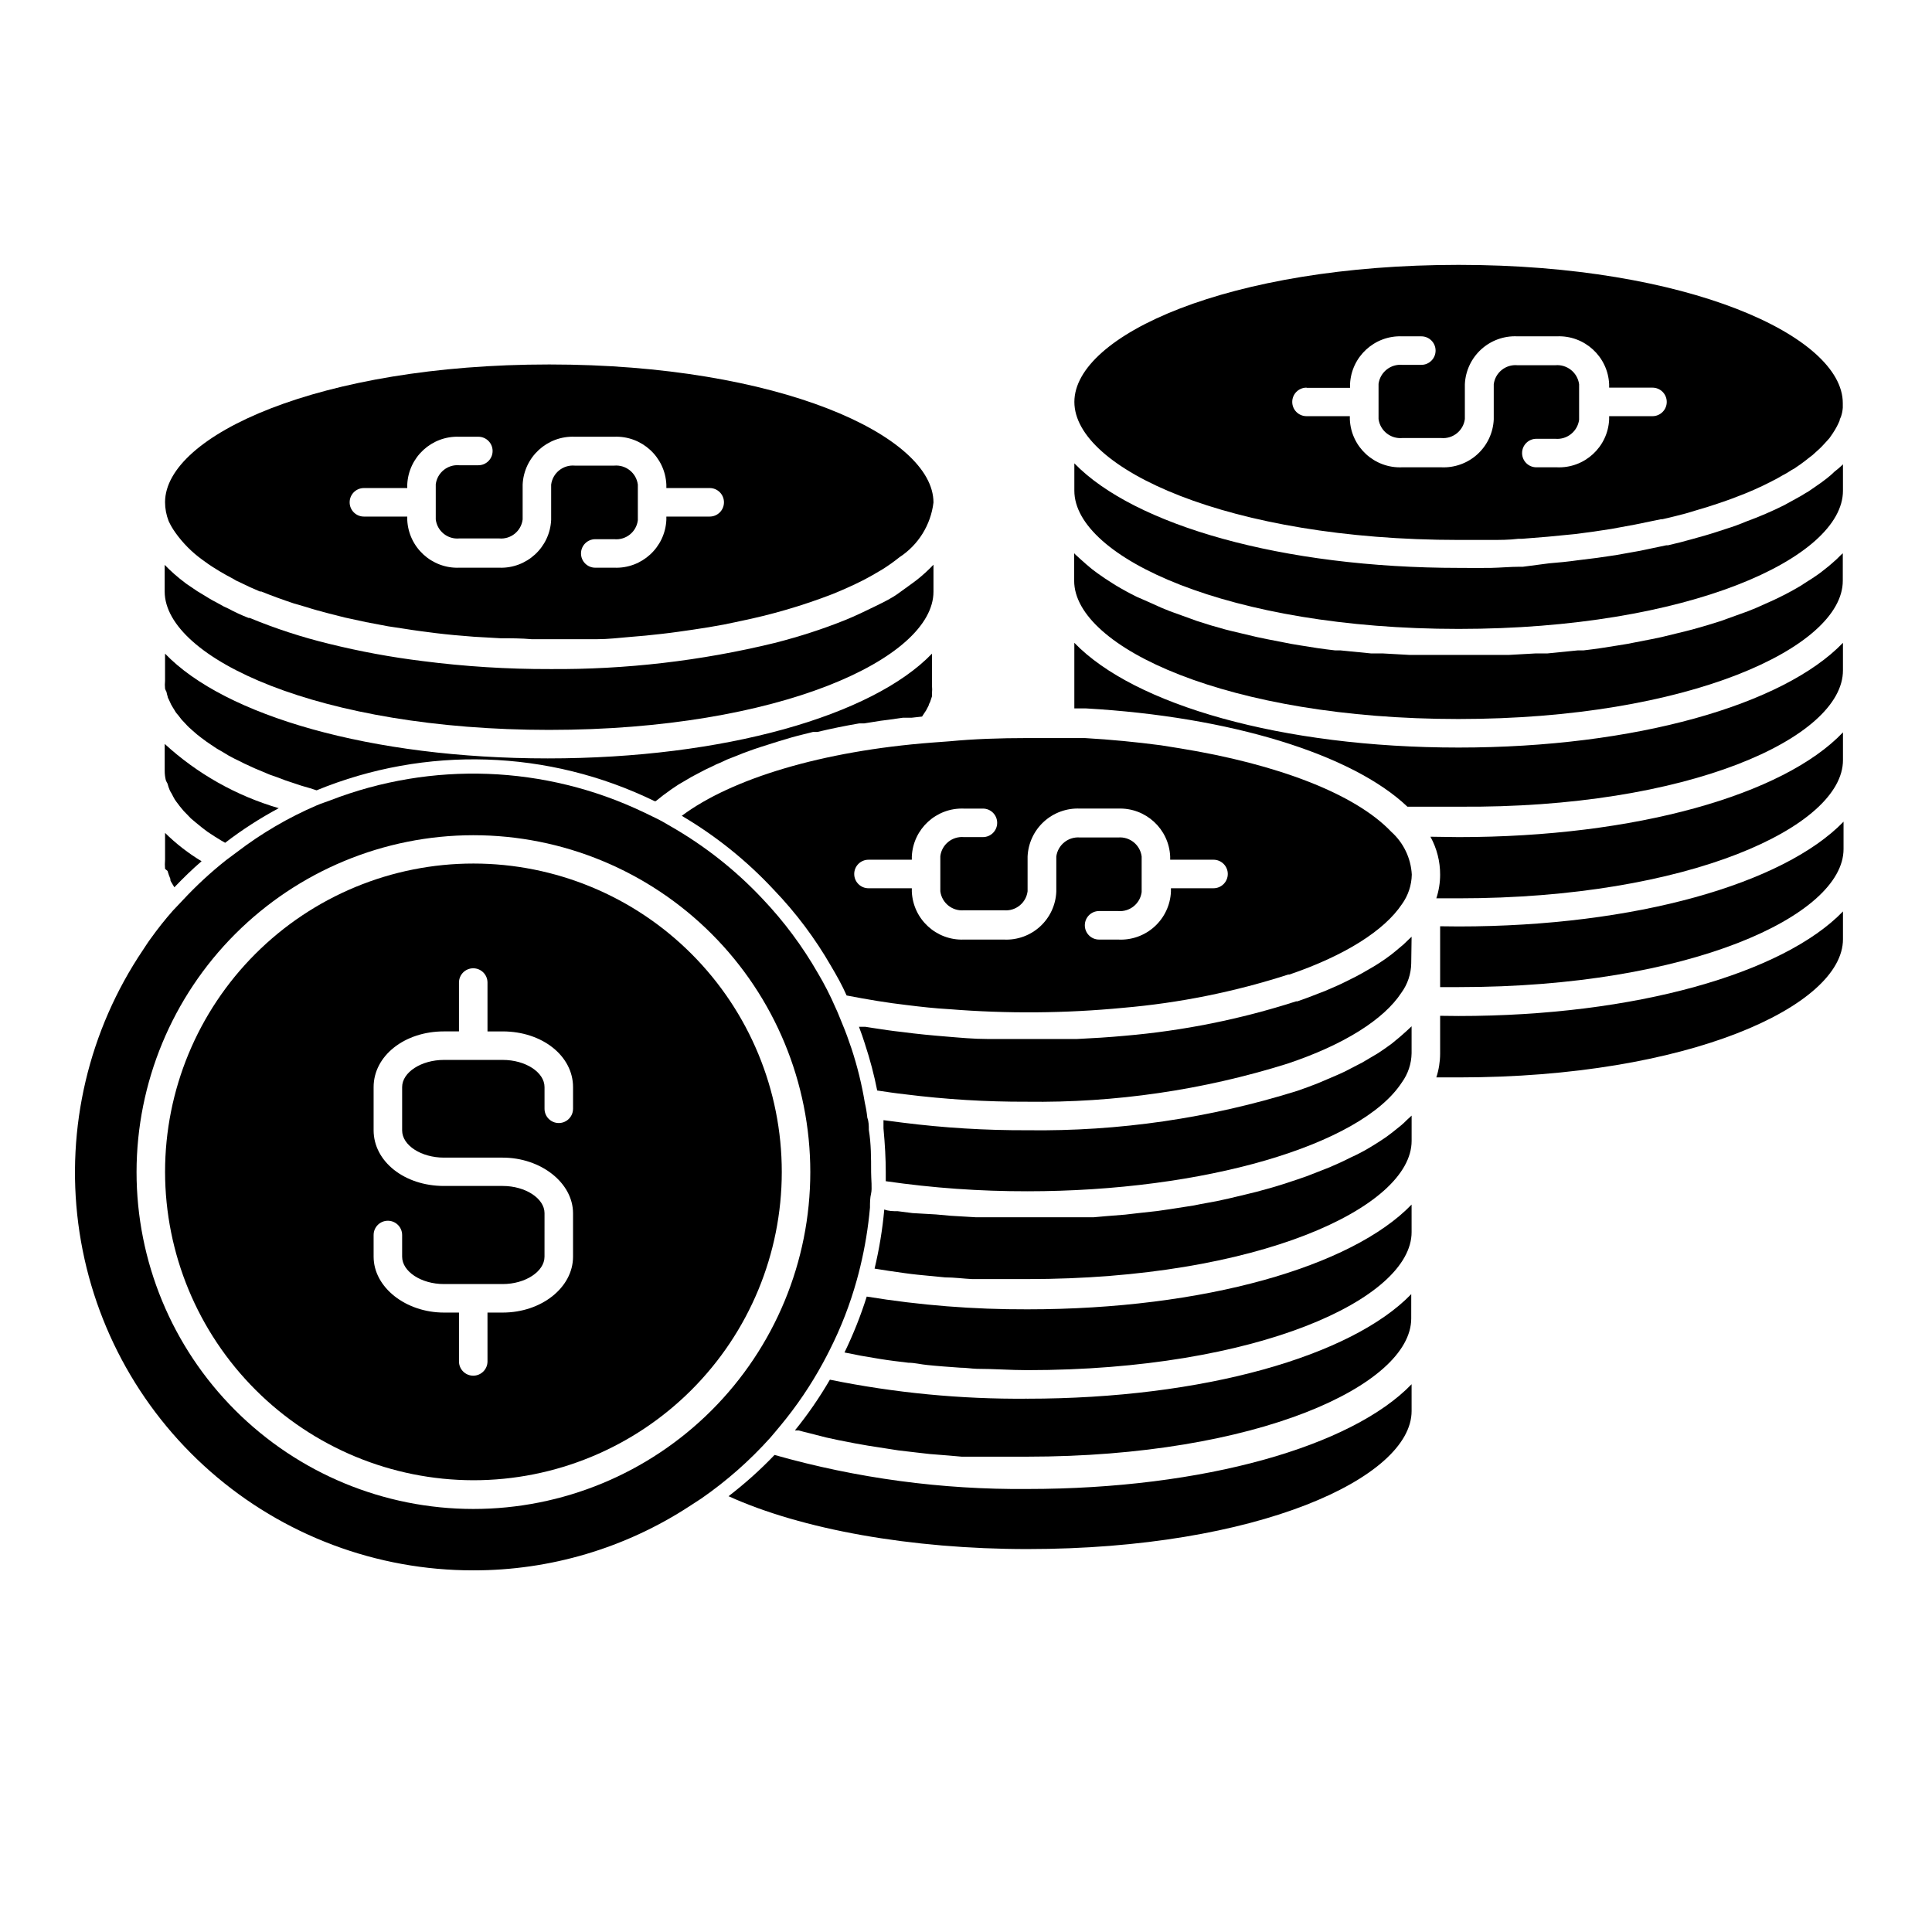
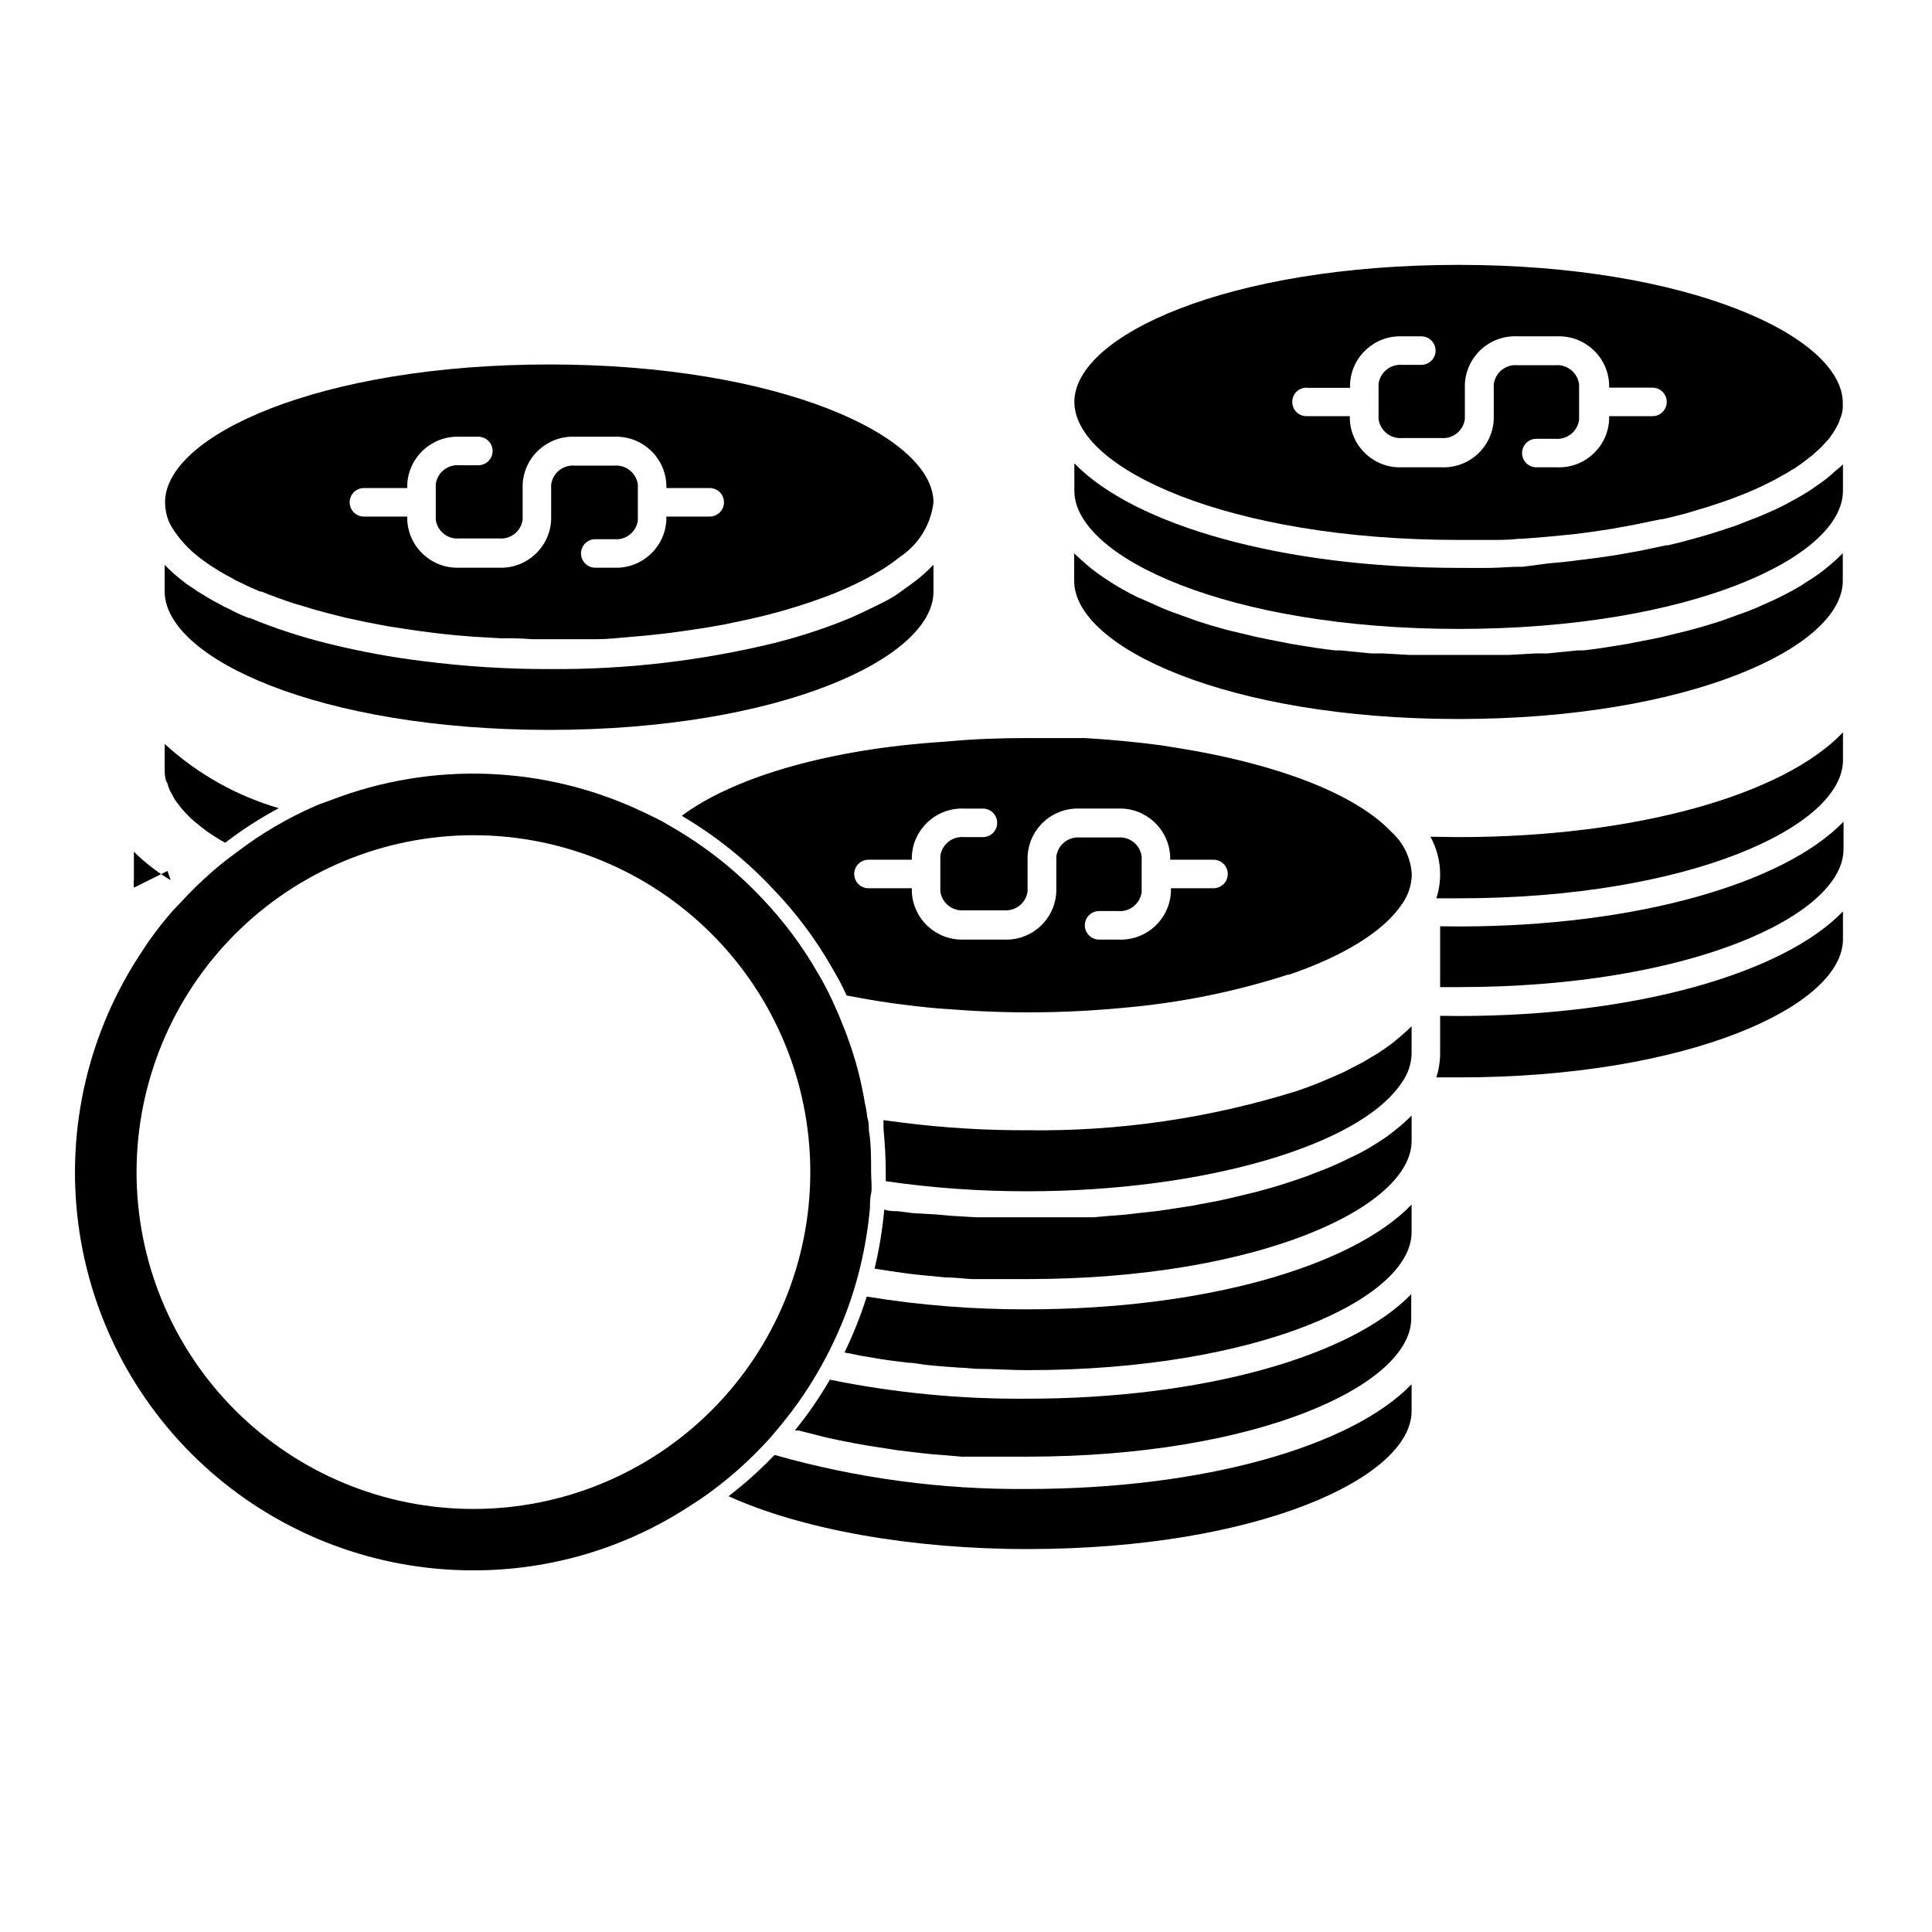
<svg xmlns="http://www.w3.org/2000/svg" fill="#000000" width="800px" height="800px" version="1.1" viewBox="144 144 512 512">
  <g>
    <path d="m383.88 481.41c2.117 0.301 4.231 0.504 6.398 0.707l4.18 0.402c2.367 0 5.039 0.352 7.152 0.453h3.68 10.984c60.91 0 101.82-18.941 101.82-36.625v-6.703l-1.359 1.258c-0.445 0.465-0.914 0.902-1.41 1.312l-2.316 1.863-1.613 1.211c-0.906 0.656-1.914 1.258-2.922 1.914l-1.562 0.957c-1.512 0.906-3.125 1.762-5.039 2.621-1.762 0.906-3.629 1.762-5.543 2.57l-1.914 0.754-4.133 1.613-2.469 0.855-3.981 1.309-2.82 0.855-4.031 1.109-3.074 0.754-4.231 1.008-3.223 0.707-4.383 0.805c-1.109 0.25-2.215 0.453-3.375 0.605l-4.535 0.707-3.477 0.504-5.039 0.555-3.477 0.402-5.039 0.402-3.375 0.301h-8.715-8.918-10.078-3.324l-6.801-0.402-3.879-0.352-6.195-0.355-3.93-0.504c-1.211 0-2.418 0-3.578-0.453h0.004c-0.477 5.281-1.336 10.516-2.57 15.668l3.828 0.605z" />
    <path d="m367.8 502.42 4.332 0.855 5.039 0.855c2.469 0.402 5.039 0.707 7.559 1.008 1.664 0 3.324 0.453 5.039 0.605 2.871 0.301 5.793 0.504 8.664 0.707 1.512 0 2.922 0.25 4.434 0.301 4.434 0 8.867 0.352 13.402 0.352 60.91 0 101.82-18.895 101.82-36.578l-0.004-7.301c-15.82 16.426-54.965 27.762-101.82 27.762h0.004c-14.262 0.051-28.5-1.078-42.574-3.379-1.602 5.074-3.57 10.027-5.894 14.812z" />
    <path d="m354.66 523.08h1.008c0.957 0.301 1.965 0.504 2.922 0.754l4.332 1.109 3.273 0.707 4.383 0.855 3.426 0.605 4.535 0.707 3.578 0.555 4.734 0.555 3.527 0.402 5.039 0.402 3.426 0.301h8.613 8.715c60.91 0 101.82-18.941 101.82-36.625l0.004-6.449c-15.82 16.375-54.965 27.711-101.82 27.711v-0.004c-17.543 0.152-35.055-1.535-52.246-5.035-2.738 4.715-5.836 9.211-9.27 13.449z" />
    <path d="m337.07 540.51c19.398 8.816 48.418 14.008 79.199 14.008 60.91 0 101.82-18.895 101.82-36.578l-0.004-7.106c-15.82 16.426-54.965 27.762-101.82 27.762h0.004c-22.652 0.199-45.215-2.836-67.008-9.02-3.777 3.953-7.852 7.609-12.191 10.934z" />
    <path d="m190.46 285.13c1.973 2.777 4.391 5.211 7.152 7.207l0.352 0.25c0.754 0.555 1.512 1.109 2.316 1.613l1.863 1.16c1.211 0.707 2.316 1.359 3.527 1.965l0.004-0.004c0.566 0.387 1.176 0.707 1.812 0.961 1.812 0.906 3.578 1.715 5.391 2.469h0.352c2.719 1.109 5.644 2.168 8.664 3.176l3.125 0.906c2.016 0.656 4.082 1.211 6.195 1.762l4.18 1.059 5.594 1.211 5.844 1.109 4.332 0.656c2.769 0.453 5.543 0.805 8.363 1.16 2.82 0.352 6.648 0.707 10.078 0.957l7.055 0.402c2.719 0 5.492 0 8.262 0.25h4.684 8.918 3.629c2.973 0 5.894-0.352 8.867-0.605l4.082-0.352c2.922-0.301 5.793-0.605 8.613-1.008l3.879-0.555c2.769-0.402 5.543-0.855 8.211-1.359l4.082-0.855 0.004-0.008c8.469-1.707 16.781-4.133 24.836-7.254 2.719-1.109 5.289-2.266 7.707-3.477 1.965-1.008 3.727-2.016 5.391-3.023h0.004c1.57-0.984 3.086-2.062 4.531-3.223 5.012-3.262 8.312-8.574 9.02-14.512 0-17.684-40.961-36.578-101.82-36.578-60.859 0.004-101.77 18.797-101.82 36.48 0 1.723 0.328 3.434 0.957 5.035 0.492 1.062 1.082 2.074 1.766 3.023zm49.977-11.789h11.488v-0.906c0.328-7.309 6.492-12.98 13.805-12.695h5.039-0.004c2.09 0 3.781 1.691 3.781 3.777s-1.691 3.781-3.781 3.781h-5.039 0.004c-3.098-0.27-5.856 1.953-6.25 5.035v9.32c0.371 3.098 3.144 5.336 6.25 5.039h10.531-0.004c3.106 0.297 5.879-1.941 6.25-5.039v-9.219c0.324-7.309 6.492-12.98 13.805-12.695h10.477c7.312-0.285 13.477 5.387 13.805 12.695v0.906h11.488c2.086 0 3.777 1.691 3.777 3.781 0 2.086-1.691 3.777-3.777 3.777h-11.488v0.855c-0.328 7.309-6.492 12.98-13.805 12.695h-5.039c-2.086 0-3.777-1.691-3.777-3.777s1.691-3.777 3.777-3.777h5.039c3.106 0.293 5.879-1.941 6.246-5.039v-9.422c-0.391-3.082-3.148-5.305-6.246-5.039h-10.477c-3.098-0.266-5.856 1.957-6.25 5.039v9.32c-0.324 7.309-6.492 12.98-13.805 12.695h-10.527c-7.312 0.285-13.477-5.387-13.805-12.695v-0.855h-11.488c-2.086 0-3.777-1.691-3.777-3.777 0-2.09 1.691-3.781 3.777-3.781z" />
    <path d="m289.56 337.43c60.91 0 101.82-18.941 101.82-36.625v-7.156c-1.332 1.41-2.762 2.723-4.281 3.93-1.562 1.211-3.324 2.418-5.039 3.68-1.715 1.258-3.68 2.215-6.047 3.375s-5.492 2.672-8.012 3.68c-3.375 1.359-6.246 2.367-9.02 3.273-2.769 0.906-6.195 1.914-9.773 2.82h0.004c-19.457 4.734-39.426 7.051-59.449 6.902-11.285 0.031-22.562-0.676-33.758-2.117-8.363-1.027-16.656-2.559-24.836-4.586-7.168-1.742-14.191-4.035-21.008-6.852h-0.305c-1.863-0.727-3.68-1.57-5.441-2.519-0.785-0.324-1.543-0.711-2.266-1.156-1.16-0.605-2.469-1.309-3.727-2.117l-2.168-1.309-2.82-1.914-0.402-0.301v-0.004c-1.918-1.434-3.723-3.019-5.391-4.734v7.106c0.098 17.68 41.059 36.625 101.92 36.625z" />
-     <path d="m188.1 327.3c0.094 0.461 0.211 0.914 0.352 1.363 0 0.301 0.25 0.555 0.352 0.855l0.555 1.211 0.504 0.855c0.25 0.352 0.453 0.754 0.707 1.16v-0.004c0.219 0.301 0.453 0.586 0.703 0.859l0.855 1.109 0.855 0.906c0.352 0.352 0.656 0.754 1.059 1.109l0.957 0.855 1.211 1.059 1.16 0.906 1.359 1.008 1.258 0.855 1.512 1.008 1.41 0.805 1.664 1.008 1.512 0.805 1.863 0.906v0.004c0.539 0.297 1.094 0.566 1.664 0.805l1.965 0.906 1.812 0.754 2.016 0.855 2.016 0.707 2.117 0.805 2.117 0.707 2.266 0.754 2.266 0.656 1.715 0.555c28.898-11.875 61.496-10.828 89.574 2.871h0.301l1.211-0.957c0.535-0.445 1.09-0.867 1.664-1.258l1.309-0.957 1.812-1.211 1.461-0.855 1.965-1.16 1.613-0.855 2.117-1.109 1.715-0.805c0.746-0.402 1.52-0.758 2.316-1.059l1.715-0.805 2.57-1.008 1.762-0.707 2.769-1.008 1.812-0.605 3.023-0.957 1.762-0.555 3.375-1.008 1.664-0.453 4.031-1.008h1.16c3.578-0.855 7.254-1.613 11.082-2.266h1.309l4.434-0.707 1.965-0.25 3.93-0.555h2.316l2.719-0.301 0.453-0.707 0.605-0.906 0.707-1.359c0-0.301 0.25-0.605 0.352-0.855 0.102-0.25 0.352-1.008 0.504-1.512v-0.754l0.004-0.004c0.074-0.734 0.074-1.477 0-2.215v-8.363c-15.82 16.426-54.965 27.762-101.82 27.762-46.855 0-85.648-11.336-101.42-27.762v7.203c-0.074 0.688-0.074 1.379 0 2.066 0.078 0.285 0.199 0.555 0.355 0.805z" />
    <path d="m188.4 351.68c0.141 0.566 0.324 1.125 0.555 1.664 0.152 0.352 0.34 0.688 0.555 1.004 0.25 0.504 0.504 1.008 0.805 1.512 0.301 0.504 0.555 0.754 0.805 1.109 0.25 0.352 0.707 0.957 1.109 1.41 0.309 0.395 0.648 0.766 1.008 1.109l1.359 1.41 1.258 1.059 1.664 1.359 1.461 1.109 1.914 1.258 1.715 1.059 1.059 0.605c4.477-3.438 9.23-6.504 14.207-9.168-11.246-3.285-21.59-9.113-30.227-17.031v7.106c-0.004 0.848 0.098 1.695 0.301 2.519 0.125 0.312 0.277 0.617 0.453 0.906z" />
-     <path d="m188.4 374.81c0.207 0.719 0.461 1.426 0.754 2.117v0.301c0 0.301 0.707 1.258 1.059 1.914 2.367-2.469 4.734-4.785 7.203-6.902h0.004c-3.512-2.113-6.758-4.633-9.676-7.508v7.106c-0.074 0.805-0.074 1.613 0 2.418z" />
+     <path d="m188.4 374.81c0.207 0.719 0.461 1.426 0.754 2.117v0.301h0.004c-3.512-2.113-6.758-4.633-9.676-7.508v7.106c-0.074 0.805-0.074 1.613 0 2.418z" />
    <path d="m530.59 287.09h8.312c2.672 0 5.039 0 7.457-0.301h0.957l6.902-0.555 7.254-0.707c3.273-0.402 6.449-0.855 9.574-1.359l6.297-1.16 6.852-1.41h0.352c2.117-0.453 4.133-1.008 6.144-1.512l3.023-0.906c1.914-0.555 3.727-1.109 5.492-1.715 1.762-0.605 3.426-1.16 5.039-1.812v0.004c3.156-1.172 6.234-2.535 9.219-4.082 0.957-0.453 1.914-1.008 2.769-1.512h0.004c0.887-0.449 1.746-0.953 2.57-1.512l0.656-0.352 1.762-1.211c0.805-0.605 1.512-1.109 2.168-1.664l-0.004 0.004c0.648-0.453 1.254-0.957 1.816-1.512 0.754-0.656 1.16-1.059 1.512-1.41l0.707-0.754 1.059-1.16 0.352-0.402 0.906-1.309-0.004-0.004c0.695-1.031 1.285-2.129 1.766-3.273 0-0.402 0.301-0.805 0.402-1.16 0.25-0.75 0.402-1.527 0.453-2.316v-1.211c0-17.684-40.91-36.625-101.82-36.625s-101.82 18.641-101.82 36.324c0 17.684 40.961 36.574 101.87 36.574zm-40.305-40.305h11.488v-0.957c0.324-7.328 6.523-13.008 13.852-12.695h5.039c2.086 0 3.781 1.691 3.781 3.777 0 2.09-1.695 3.781-3.781 3.781h-5.039c-3.106-0.273-5.879 1.945-6.297 5.035v9.32c0.418 3.094 3.191 5.309 6.297 5.039h10.328c3.098 0.27 5.856-1.953 6.25-5.039v-9.219c0.156-3.527 1.711-6.848 4.316-9.23 2.609-2.383 6.059-3.629 9.586-3.465h10.48c7.328-0.312 13.527 5.367 13.855 12.695v0.906h11.488c2.086 0 3.777 1.691 3.777 3.781 0 2.086-1.691 3.777-3.777 3.777h-11.488v0.855c-0.328 7.328-6.527 13.012-13.855 12.695h-5.441c-2.086 0-3.777-1.691-3.777-3.777 0-2.086 1.691-3.777 3.777-3.777h5.039c3.106 0.27 5.879-1.949 6.297-5.039v-9.422c-0.418-3.09-3.191-5.309-6.297-5.039h-10.078c-3.094-0.266-5.852 1.957-6.246 5.039v9.32c-0.156 3.531-1.711 6.852-4.32 9.234-2.606 2.379-6.055 3.625-9.586 3.461h-10.375c-7.332 0.316-13.531-5.367-13.855-12.695v-0.855h-11.488c-2.086 0-3.777-1.691-3.777-3.777 0-2.09 1.691-3.781 3.777-3.781z" />
    <path d="m416.27 459.7c46.652 0 88.367-12.141 99.25-28.867 1.625-2.246 2.519-4.938 2.566-7.707v-7.156l-1.008 0.957-1.008 0.906c-0.754 0.707-1.562 1.359-2.367 2.016l-0.855 0.707c-1.16 0.855-2.367 1.715-3.68 2.57l-0.855 0.504-3.324 1.965-1.562 0.805-3.125 1.613-1.762 0.805-3.527 1.512-1.664 0.707c-1.812 0.707-3.629 1.41-5.594 2.066l0.004-0.004c-23.125 7.242-47.258 10.762-71.488 10.43-11.066 0.043-22.125-0.629-33.102-2.016l-5.039-0.656v2.168c0.402 4.332 0.605 8.113 0.605 11.586v2.418 0.004c12.43 1.801 24.973 2.691 37.535 2.668z" />
-     <path d="m518.09 392.24-0.855 0.805-1.258 1.211-1.914 1.613-1.309 1.059c-1.109 0.855-2.266 1.664-3.527 2.469l-1.211 0.754-2.973 1.715-1.664 0.906-3.023 1.512-1.812 0.855-3.477 1.512-1.715 0.656c-1.762 0.707-3.629 1.41-5.543 2.066h-0.352 0.004c-14.723 4.742-29.934 7.801-45.344 9.117-4.281 0.402-8.516 0.656-12.695 0.855h-23.676c-3.727 0-7.406-0.352-11.082-0.656-3.68-0.301-7.559-0.656-11.688-1.211-2.469-0.25-5.039-0.656-7.707-1.059l-1.914-0.301h-1.715c0.555 1.461 1.109 3.023 1.613 4.637h-0.008c1.328 4.012 2.402 8.102 3.223 12.242 2.367 0.352 5.039 0.754 7.406 1.008 10.68 1.344 21.434 2 32.195 1.965 23.414 0.324 46.727-3.078 69.07-10.074 15.113-5.039 25.645-11.789 30.23-18.793 1.66-2.266 2.578-4.996 2.621-7.809z" />
    <path d="m324.68 360.2c9.051 5.332 17.281 11.949 24.434 19.648 5.836 6.082 10.91 12.848 15.113 20.152 1.512 2.57 2.922 5.039 4.133 7.809 5.742 1.109 10.934 1.965 15.77 2.519 4.031 0.504 7.707 0.906 11.336 1.109v-0.004c15.379 1.242 30.84 1.125 46.199-0.352 14.863-1.277 29.531-4.234 43.73-8.816h0.301c14.762-5.039 25.191-11.688 29.824-18.641h0.004c1.652-2.293 2.566-5.035 2.617-7.859-0.238-4.352-2.195-8.43-5.441-11.336-9.574-10.078-30.23-17.938-56.023-22.117l-5.039-0.805c-6.5-0.855-13.199-1.512-20.152-1.914h-6.5-8.566c-7.609 0-14.41 0.25-20.758 0.855l-4.734 0.352c-28.965 2.219-53.047 9.523-66.246 19.398zm74.766-1.914h5.039l-0.004-0.004c2.09 0 3.781 1.695 3.781 3.781s-1.691 3.777-3.781 3.777h-5.039 0.004c-3.098-0.27-5.856 1.957-6.25 5.039v9.32c0.395 3.082 3.152 5.305 6.25 5.039h10.629c3.098 0.266 5.856-1.957 6.246-5.039v-9.219c0.16-3.531 1.711-6.852 4.32-9.234 2.609-2.379 6.059-3.629 9.586-3.465h10.078c7.309-0.281 13.477 5.391 13.805 12.699v0.855h11.488-0.004c2.086 0 3.781 1.691 3.781 3.777 0 2.086-1.695 3.781-3.781 3.781h-11.285v0.906c-0.156 3.547-1.723 6.883-4.356 9.27-2.629 2.383-6.106 3.617-9.648 3.426h-5.039c-2.086 0-3.777-1.691-3.777-3.777 0-2.09 1.691-3.781 3.777-3.781h5.039c3.094 0.27 5.852-1.953 6.246-5.039v-9.418c-0.395-3.086-3.152-5.309-6.246-5.039h-10.078c-3.106-0.27-5.879 1.945-6.297 5.039v9.32c-0.145 3.523-1.688 6.844-4.289 9.227-2.598 2.383-6.043 3.633-9.566 3.469h-10.629c-7.312 0.285-13.477-5.387-13.805-12.695v-0.906h-11.488c-2.086 0-3.777-1.695-3.777-3.781 0-2.086 1.691-3.777 3.777-3.777h11.488v-0.855c0.328-7.309 6.492-12.98 13.805-12.699z" />
    <path d="m630.69 292.23c-0.957 0.855-1.914 1.715-3.023 2.57l-1.359 1.059c-1.309 0.957-2.719 1.863-4.18 2.769l-0.754 0.504c-1.762 1.059-3.68 2.117-5.644 3.074l-1.664 0.805-4.734 2.117-2.117 0.855-5.441 1.965-1.664 0.605c-2.469 0.805-5.039 1.562-7.609 2.266l-1.762 0.453-6.398 1.562-2.672 0.555-6.449 1.258-2.469 0.402c-2.973 0.504-5.996 0.957-9.07 1.309h-1.512l-8.062 0.805h-3.074l-7.203 0.402h-3.023-10.078-10.078-3.074l-7.203-0.402h-3.074l-8.113-0.805h-1.41c-3.125-0.352-6.144-0.805-9.117-1.309l-2.418-0.402-6.449-1.258-2.672-0.555-6.586-1.562-1.812-0.453c-2.621-0.707-5.141-1.461-7.559-2.266l-1.664-0.605-5.441-1.965-2.117-0.855-4.734-2.117-1.863-0.805c-1.965-0.957-3.879-2.016-5.644-3.074l-0.805-0.504c-1.461-0.906-2.82-1.812-4.133-2.769l-1.41-1.059c-1.059-0.855-2.016-1.715-2.973-2.57l-1.16-1.059s-0.402-0.352-0.555-0.555v7.305c0 17.684 40.91 36.625 101.82 36.625 60.91 0 101.87-18.941 101.87-36.625l0.004-7.305-0.605 0.555z" />
    <path d="m630.14 269.01c-0.637 0.629-1.309 1.219-2.016 1.762-0.906 0.707-1.715 1.309-2.621 1.914-0.906 0.605-1.562 1.109-2.418 1.664l-0.555 0.301c-0.605 0.402-1.613 1.008-2.672 1.562-1.059 0.555-1.965 1.109-3.023 1.664h0.004c-3.277 1.633-6.641 3.082-10.078 4.332-1.715 0.727-3.461 1.367-5.238 1.914-1.863 0.605-3.777 1.258-5.742 1.812l-3.223 0.906c-2.117 0.605-4.281 1.16-6.5 1.664h-0.453l-6.953 1.461-6.5 1.16c-3.223 0.504-6.5 0.957-10.078 1.359-2.469 0.352-5.039 0.605-7.559 0.805l-6.953 0.91h-0.957c-2.266 0-5.039 0.25-7.457 0.301-2.418 0.051-5.543 0-8.414 0-47.004 0-86.152-11.336-102.02-27.711v7.258c0 17.684 40.91 36.625 101.82 36.625s101.87-18.789 101.87-36.625v-7.004l-0.352 0.352c-0.609 0.574-1.246 1.113-1.914 1.613z" />
-     <path d="m428.71 314.35v17.383h3.023c38.238 2.168 70.535 12.09 85.246 26.047h13.551c60.91 0.5 101.87-18.238 101.87-36.125v-7.305c-15.77 16.422-54.965 27.758-101.87 27.758-46.902 0-86-11.336-101.82-27.758z" />
    <path d="m523.08 365.74c1.699 3.086 2.582 6.555 2.57 10.078-0.004 2.121-0.344 4.231-1.008 6.246h5.894c60.91 0 101.87-18.941 101.87-36.625v-7.356c-15.77 16.574-54.965 27.758-101.87 27.758z" />
    <path d="m525.65 389.47v16.121h5.039c60.91 0 101.87-18.895 101.87-36.578v-7.254c-15.922 16.426-55.117 27.762-102.02 27.762z" />
    <path d="m525.65 413.2v10.078-0.004c-0.012 2.125-0.352 4.231-1.008 6.25h5.945c60.91 0 101.82-18.941 101.82-36.625v-7.359c-15.82 16.375-54.965 27.711-101.87 27.711z" />
    <path d="m269.46 560.16c20.324 0.027 40.211-5.875 57.234-16.98l3.176-2.066-0.004 0.004c6.684-4.633 12.805-10.023 18.238-16.074 0.906-1.008 1.762-2.117 2.672-3.176v0.004c4.316-5.191 8.113-10.793 11.336-16.727 0.656-1.16 1.211-2.316 1.812-3.477 2.961-5.867 5.34-12.008 7.106-18.34 0.352-1.211 0.656-2.469 0.957-3.68v0.004c1.238-5.137 2.098-10.359 2.566-15.621 0-1.258 0-2.519 0.301-3.777 0.301-1.258 0-3.777 0-5.644 0-3.777 0-7.559-0.605-11.184 0-1.059 0-2.168-0.402-3.223h0.004c-0.137-1.324-0.355-2.637-0.656-3.93-0.805-4.871-1.984-9.672-3.527-14.359-0.754-2.266-1.562-4.484-2.469-6.648-0.906-2.168-1.109-2.82-1.762-4.18v-0.004c-1.375-3.188-2.957-6.285-4.734-9.27-4.062-7.07-8.949-13.633-14.562-19.547-7.137-7.617-15.371-14.121-24.434-19.297-1.258-0.754-2.57-1.512-3.828-2.117l-3.324-1.613-0.004 0.004c-26.074-12.453-56.137-13.582-83.078-3.125-1.16 0.453-2.367 0.805-3.527 1.309h0.004c-7.519 3.231-14.609 7.375-21.109 12.344l-2.973 2.215v0.004c-4.074 3.231-7.898 6.769-11.438 10.578-0.855 0.957-1.762 1.812-2.621 2.769-2.074 2.352-4.023 4.809-5.844 7.356-0.754 1.008-1.41 2.066-2.117 3.125-14.32 21.27-20.402 47.031-17.102 72.461 3.297 25.426 15.746 48.785 35.023 65.695 19.273 16.914 44.051 26.223 69.691 26.188zm0-194.82c23.68 0 46.391 9.41 63.133 26.156 16.742 16.746 26.148 39.457 26.145 63.137-0.008 23.68-9.418 46.387-26.168 63.129-16.75 16.738-39.461 26.137-63.141 26.129-23.684-0.008-46.387-9.426-63.125-26.18-16.738-16.75-26.133-39.465-26.117-63.145 0.027-23.656 9.434-46.336 26.16-63.062 16.73-16.727 39.406-26.137 63.062-26.164z" />
-     <path d="m269.41 536.28c21.676 0.016 42.469-8.586 57.805-23.902 15.336-15.32 23.957-36.105 23.965-57.781 0.008-21.676-8.594-42.465-23.918-57.797-15.32-15.332-36.109-23.949-57.785-23.953-21.676-0.004-42.465 8.602-57.793 23.93-15.328 15.324-23.941 36.113-23.941 57.789 0.027 21.656 8.641 42.418 23.949 57.734s36.062 23.941 57.719 23.98zm-26.398-64.992v0.004c0-2.09 1.691-3.781 3.777-3.781 2.086 0 3.781 1.691 3.781 3.781v5.742c0 3.93 5.039 7.254 11.082 7.254h15.566c5.996 0 11.082-3.324 11.082-7.254l0.004-11.539c0-3.879-5.039-7.203-11.082-7.203h-15.57c-10.48 0-18.641-6.5-18.641-14.762v-11.438c0-8.262 8.16-14.762 18.641-14.762h3.981v-12.945c0-2.09 1.691-3.781 3.777-3.781 2.086 0 3.781 1.691 3.781 3.781v12.949h4.031c10.48 0 18.641 6.5 18.641 14.762v5.742h-0.004c0 2.086-1.691 3.777-3.777 3.777-2.086 0-3.777-1.691-3.777-3.777v-5.746c0-3.93-5.039-7.203-11.082-7.203h-15.57c-5.996 0-11.082 3.273-11.082 7.203v11.488c0 3.93 5.039 7.203 11.082 7.203h15.566c10.078 0 18.641 6.648 18.641 14.762v11.488c0 8.16-8.363 14.812-18.641 14.812h-4.031l0.004 12.945c0 2.09-1.695 3.781-3.781 3.781-2.086 0-3.777-1.691-3.777-3.781v-12.945h-3.981c-10.078 0-18.641-6.648-18.641-14.812z" />
  </g>
</svg>